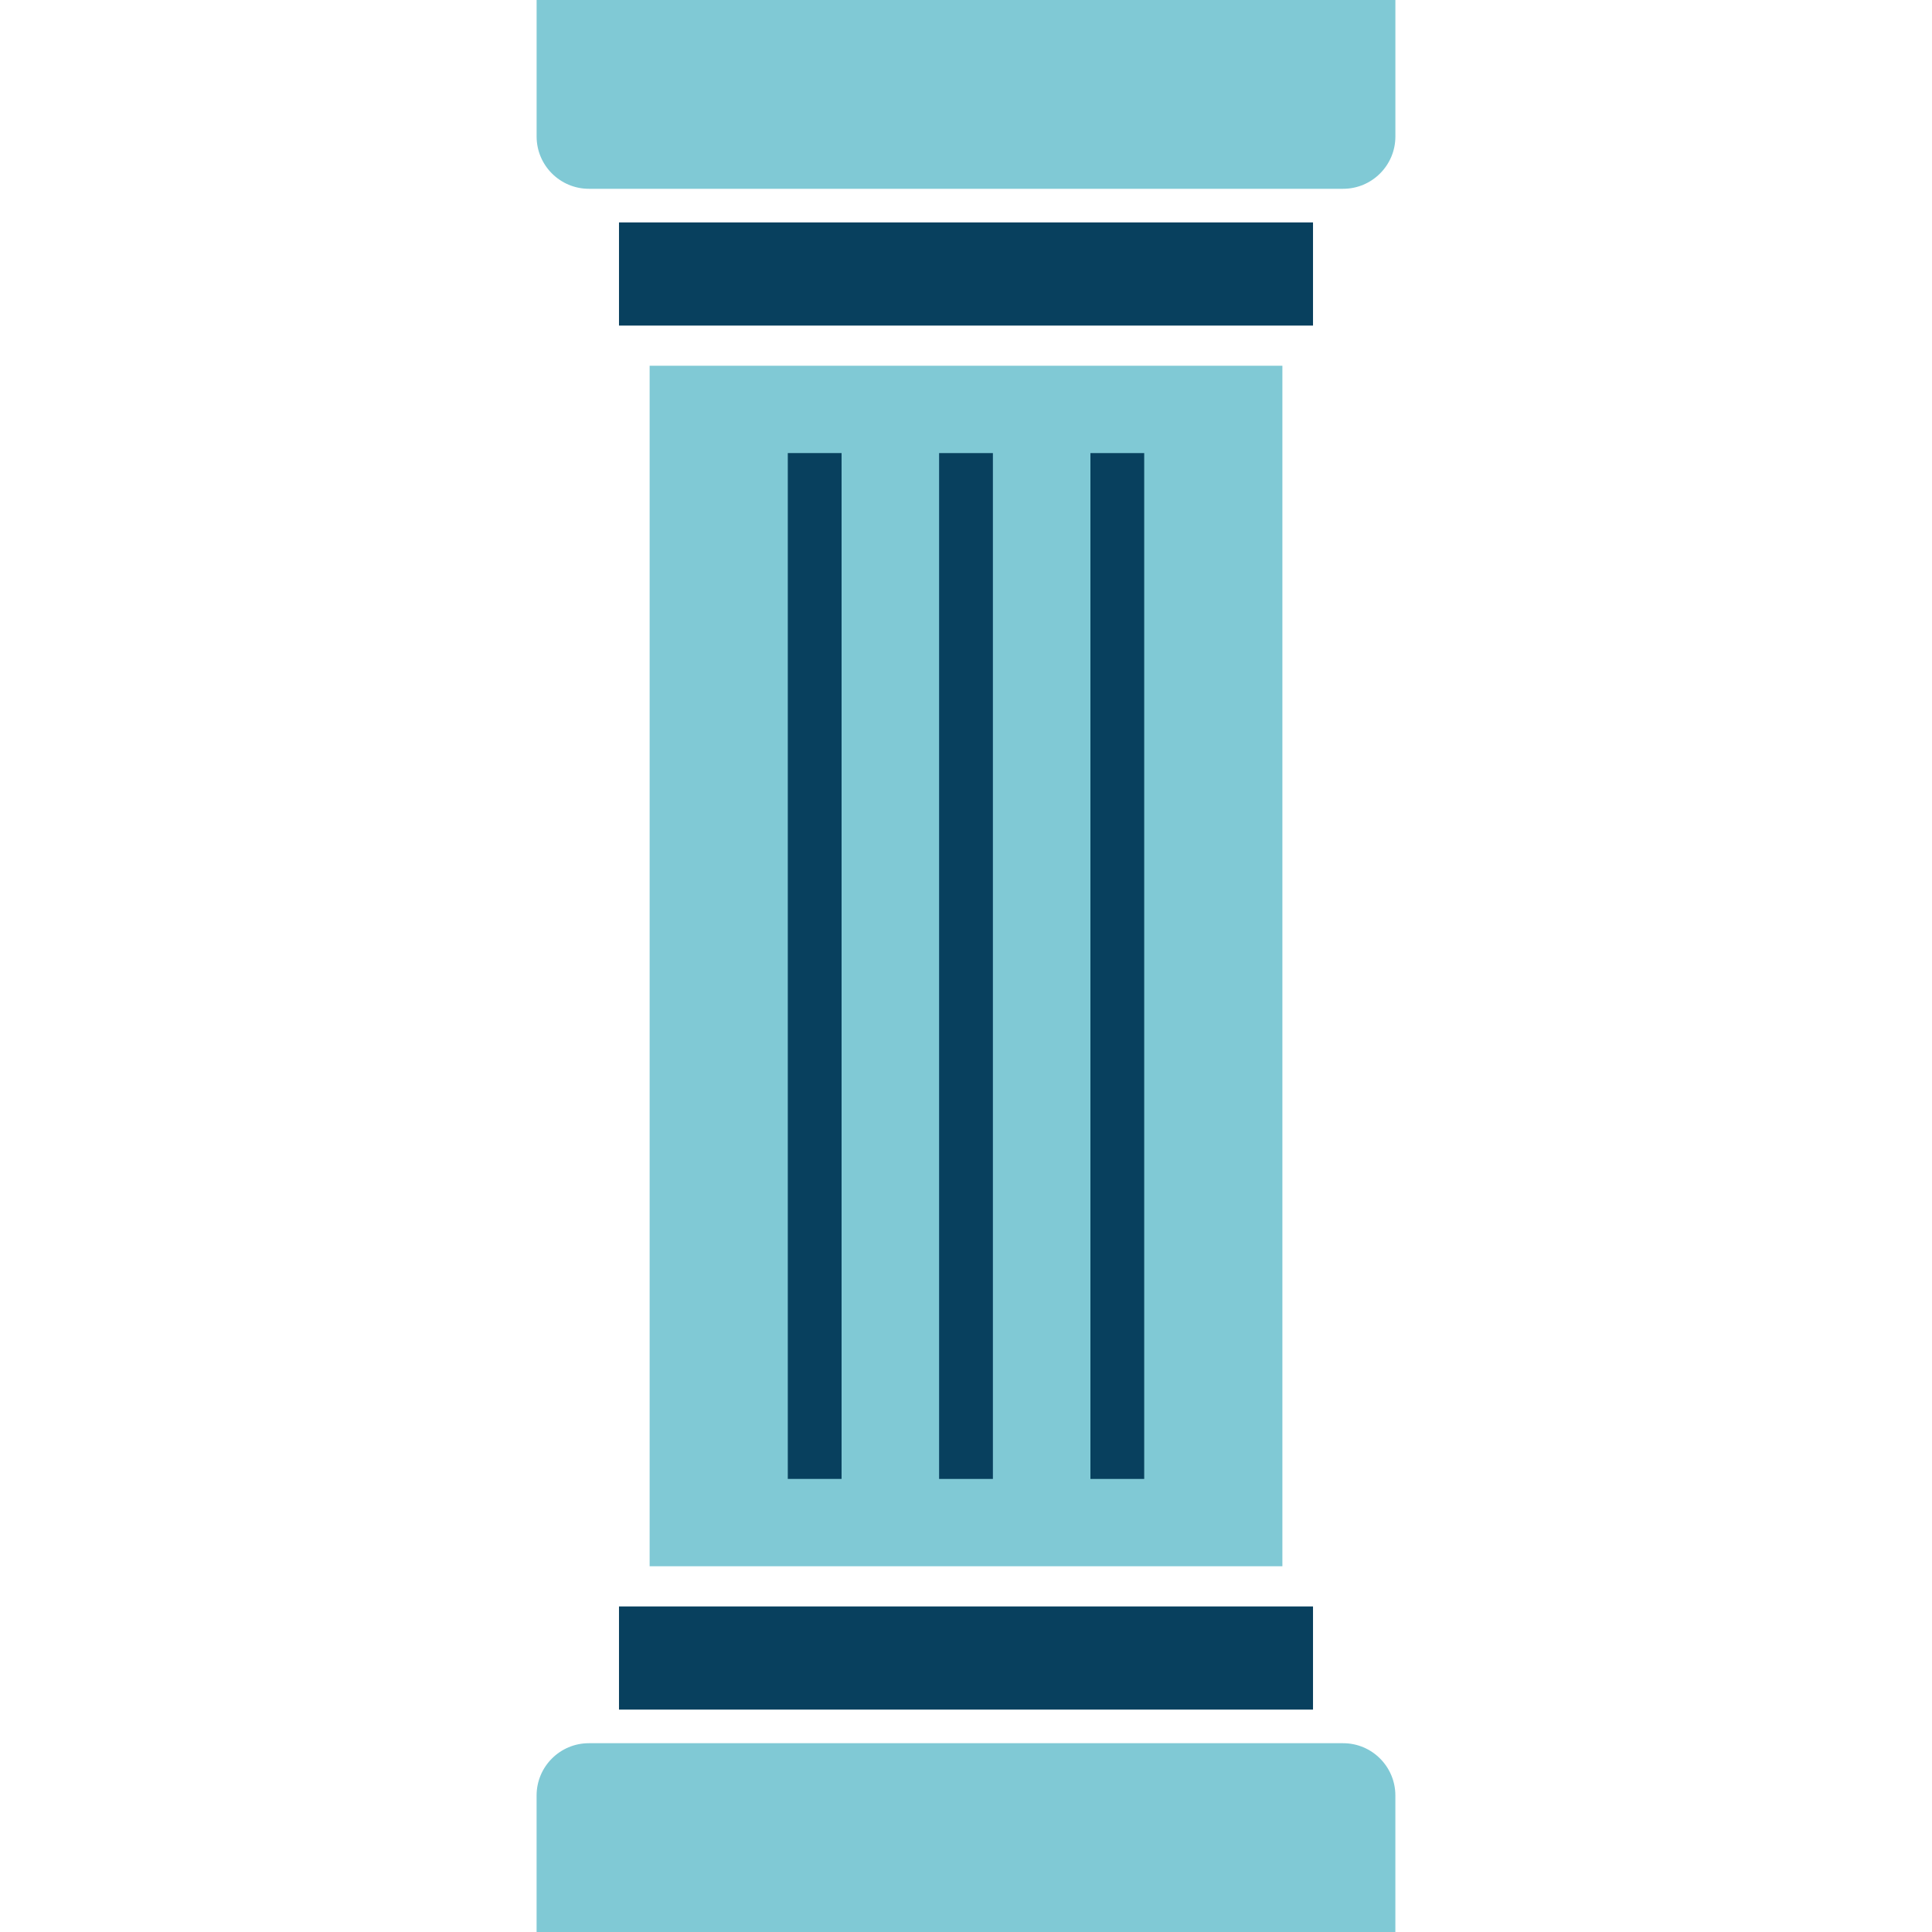
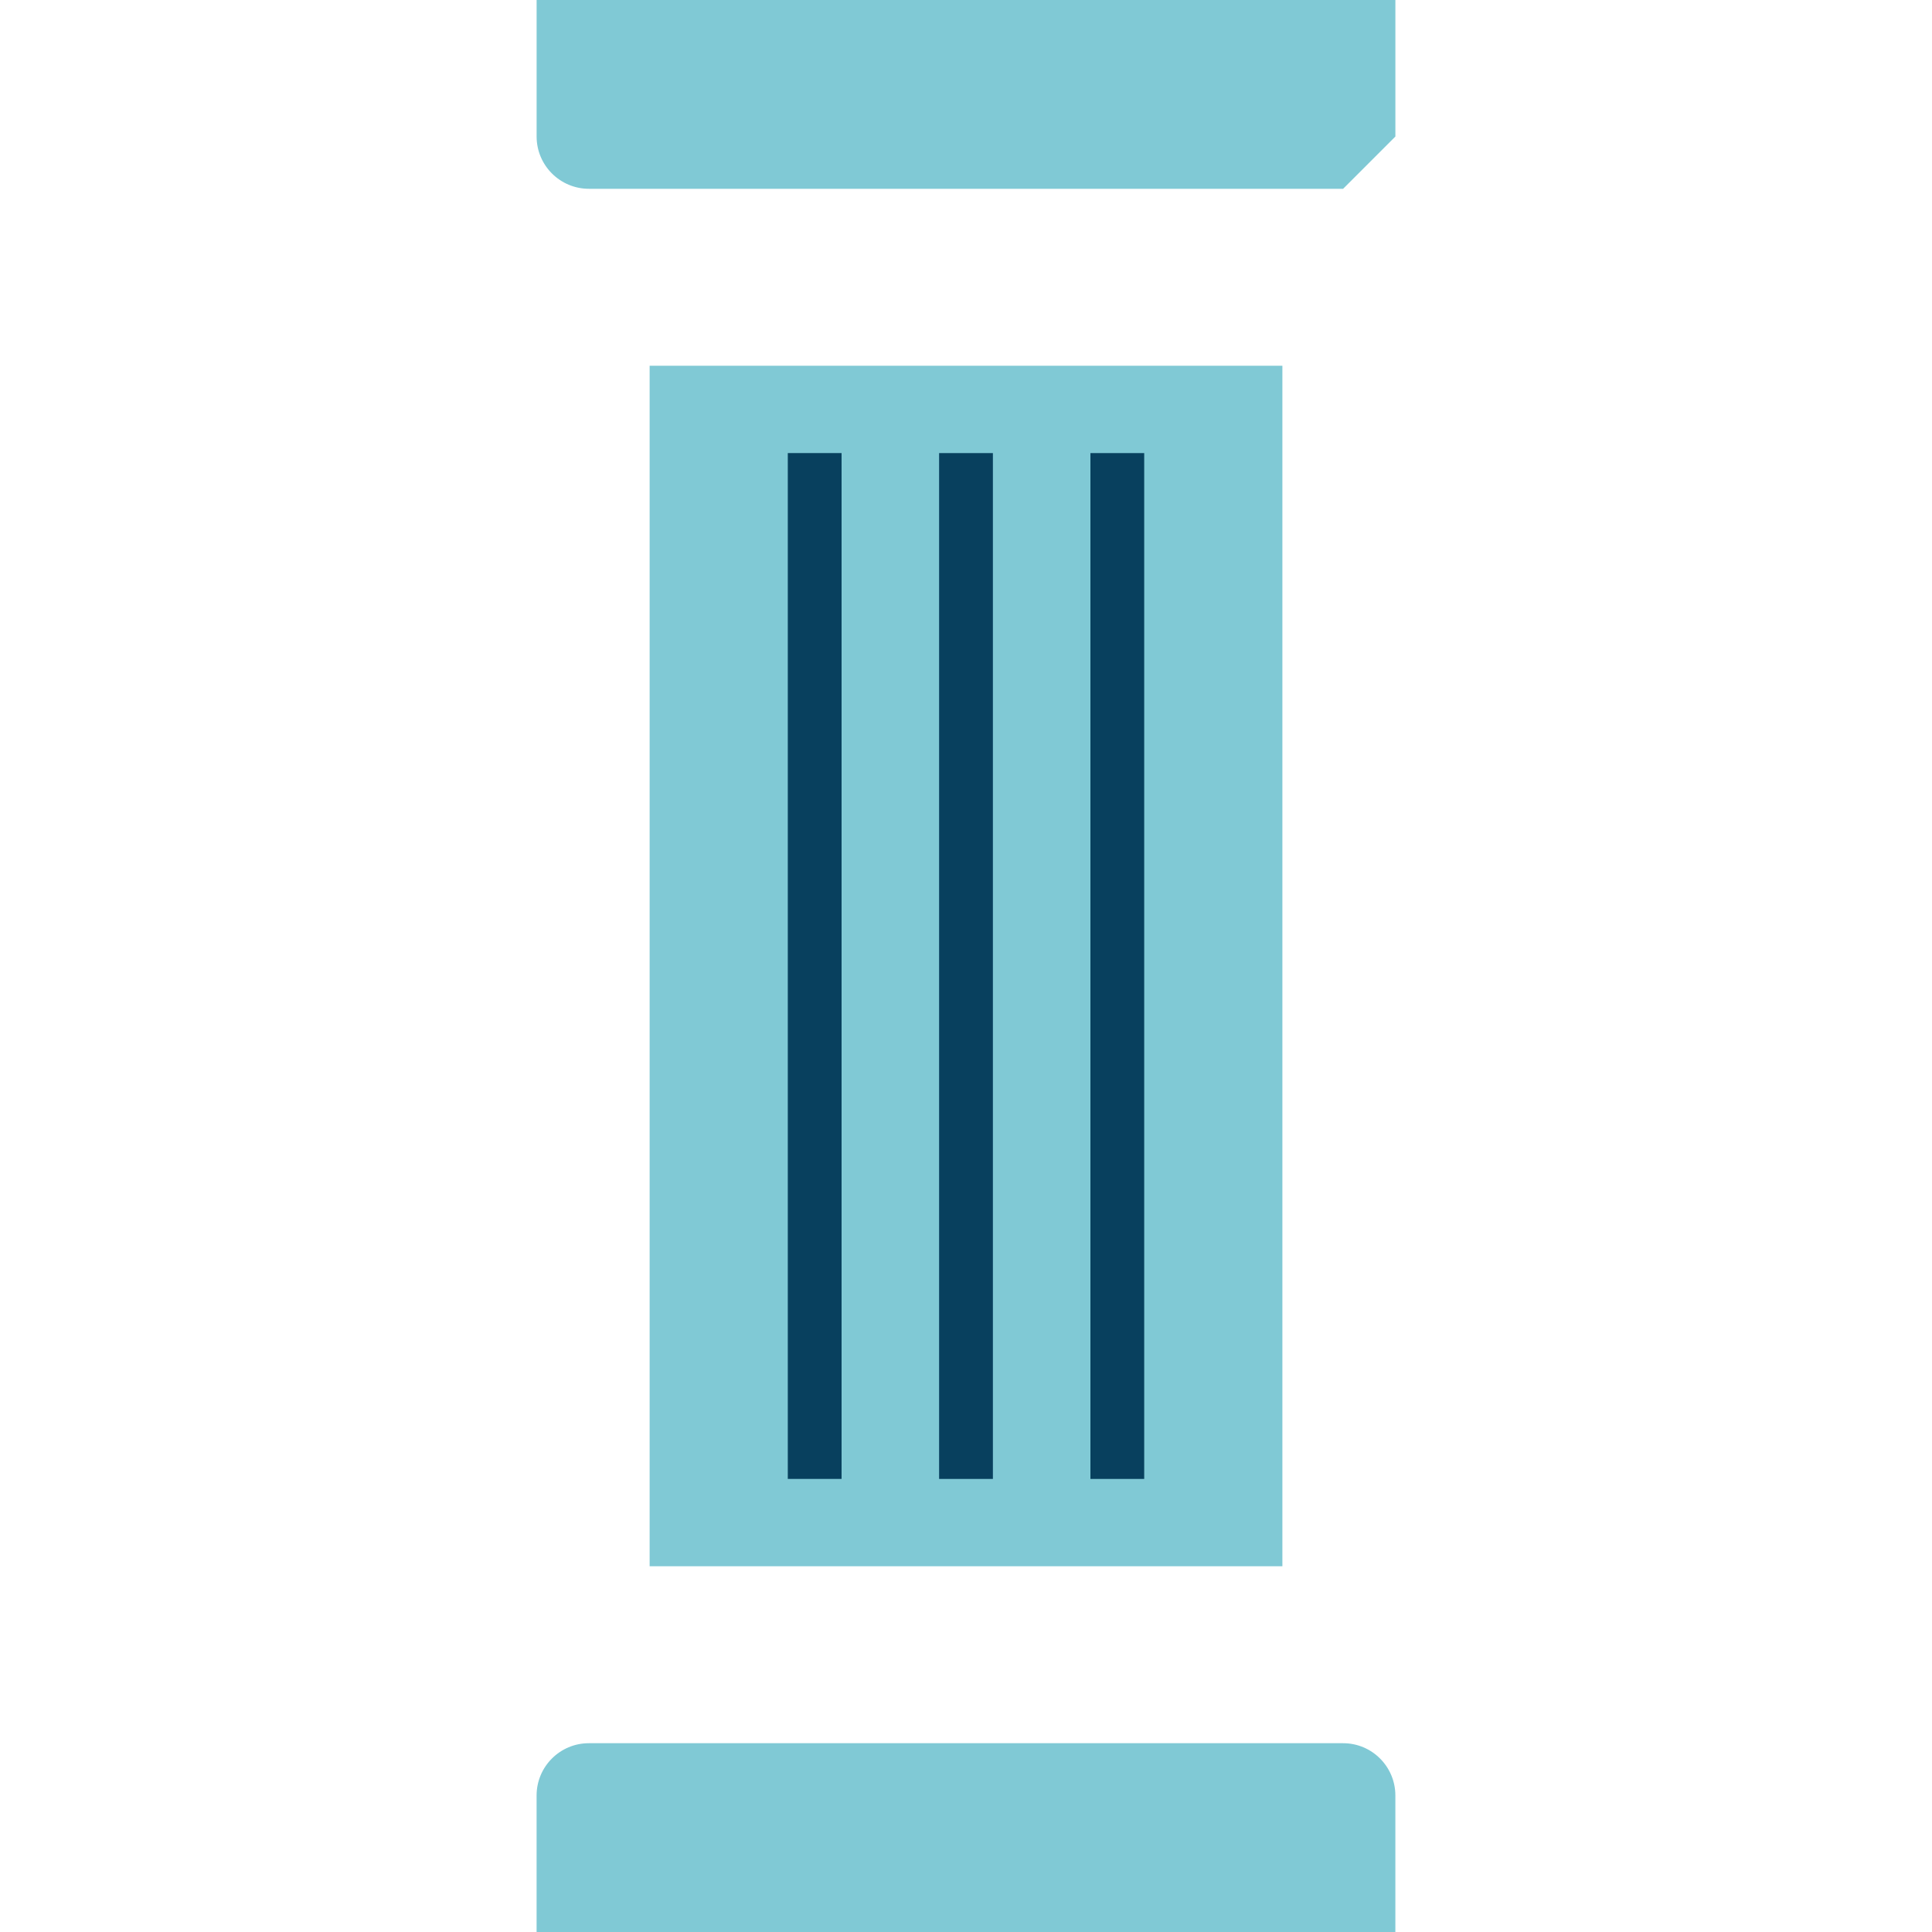
<svg xmlns="http://www.w3.org/2000/svg" id="Layer_1" version="1.1" viewBox="0 0 1000 1000">
  <defs>
    <style>
      .st0 {
        fill: #08405e;
      }

      .st1 {
        fill: #80c9d5;
      }
    </style>
  </defs>
  <rect class="st1" x="336.25" y="189.31" width="327.51" height="621.38" />
  <path class="st1" d="M304.81,902.28h390.37c14.94,0,27.06,12.13,27.06,27.06v70.66h-444.5v-70.66c0-14.94,12.13-27.06,27.06-27.06Z" />
-   <path class="st1" d="M304.81,0h390.37C710.12,0,722.25,12.13,722.25,27.06v70.66h-444.5V27.06C277.75,12.13,289.88,0,304.81,0Z" transform="translate(1000 97.72) rotate(-180)" />
-   <rect class="st0" x="320.39" y="115.12" width="359.22" height="53.4" />
+   <path class="st1" d="M304.81,0h390.37C710.12,0,722.25,12.13,722.25,27.06v70.66h-444.5V27.06Z" transform="translate(1000 97.72) rotate(-180)" />
  <rect class="st0" x="234.51" y="486.08" width="530.97" height="27.84" transform="translate(0 1000) rotate(-90)" />
  <rect class="st0" x="312.83" y="486.08" width="530.97" height="27.84" transform="translate(78.32 1078.32) rotate(-90)" />
  <rect class="st0" x="156.2" y="486.08" width="530.97" height="27.84" transform="translate(-78.32 921.68) rotate(-90)" />
-   <rect class="st0" x="320.39" y="831.49" width="359.22" height="53.4" />
</svg>